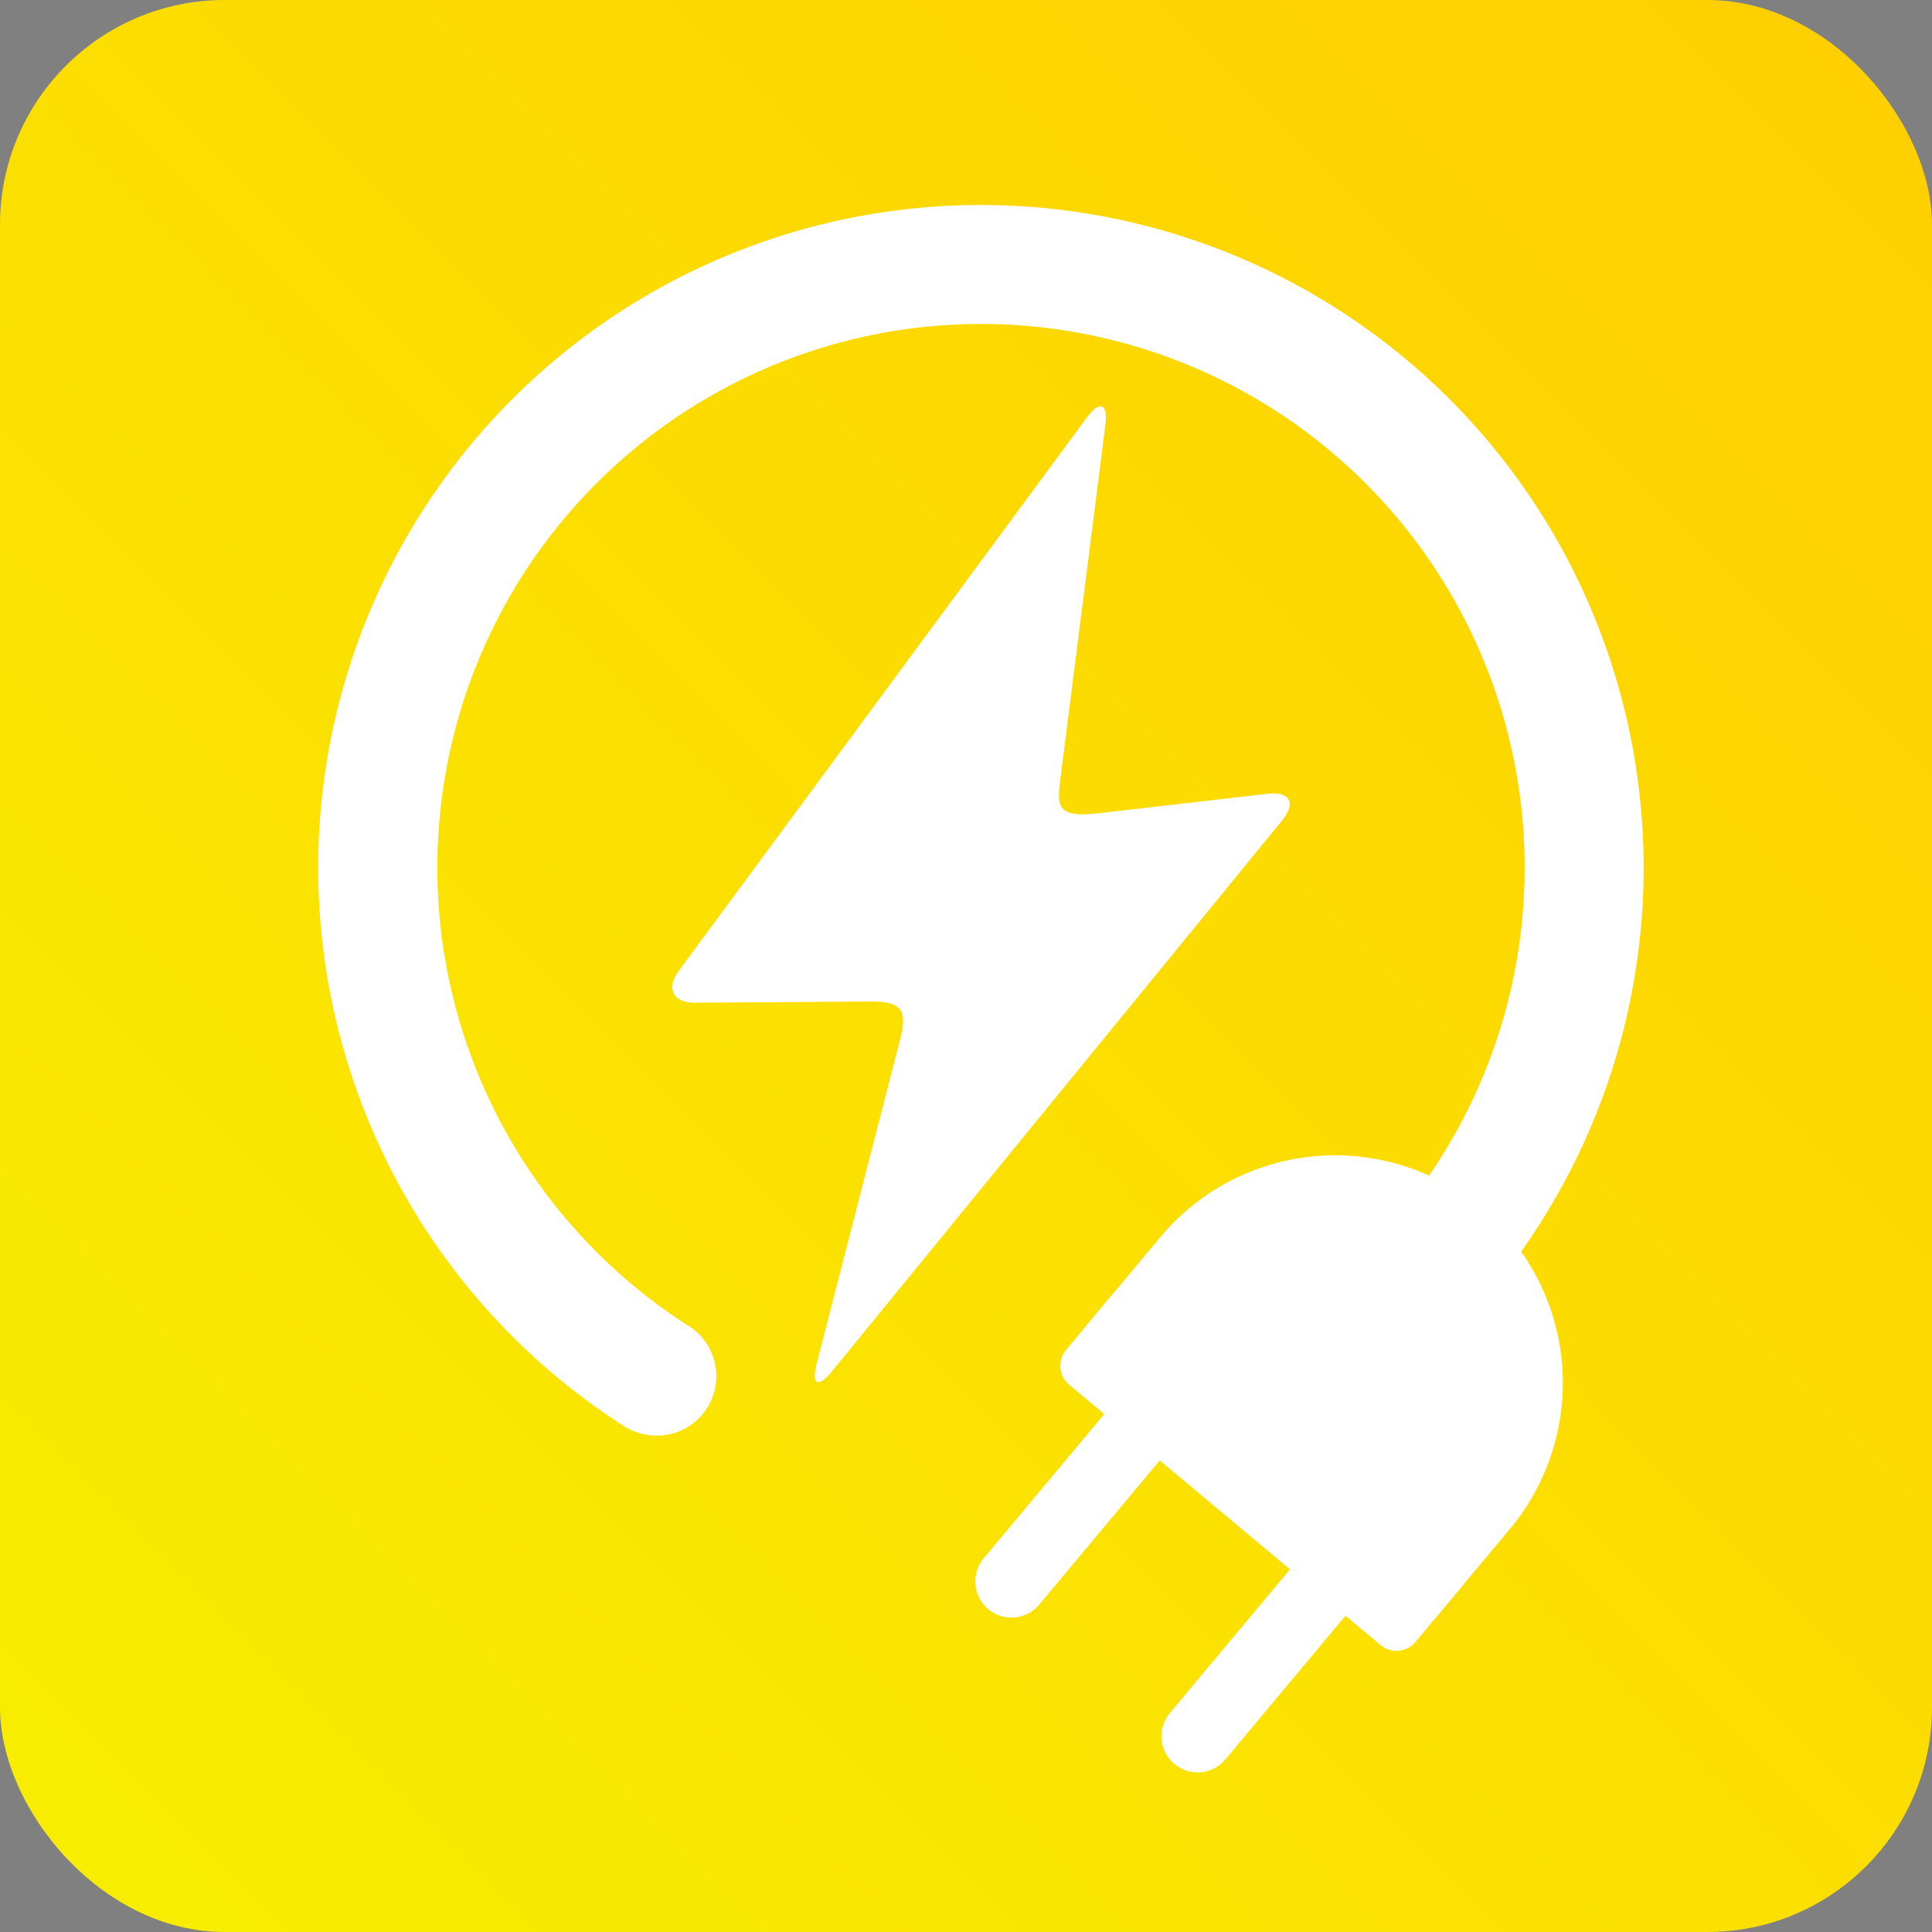
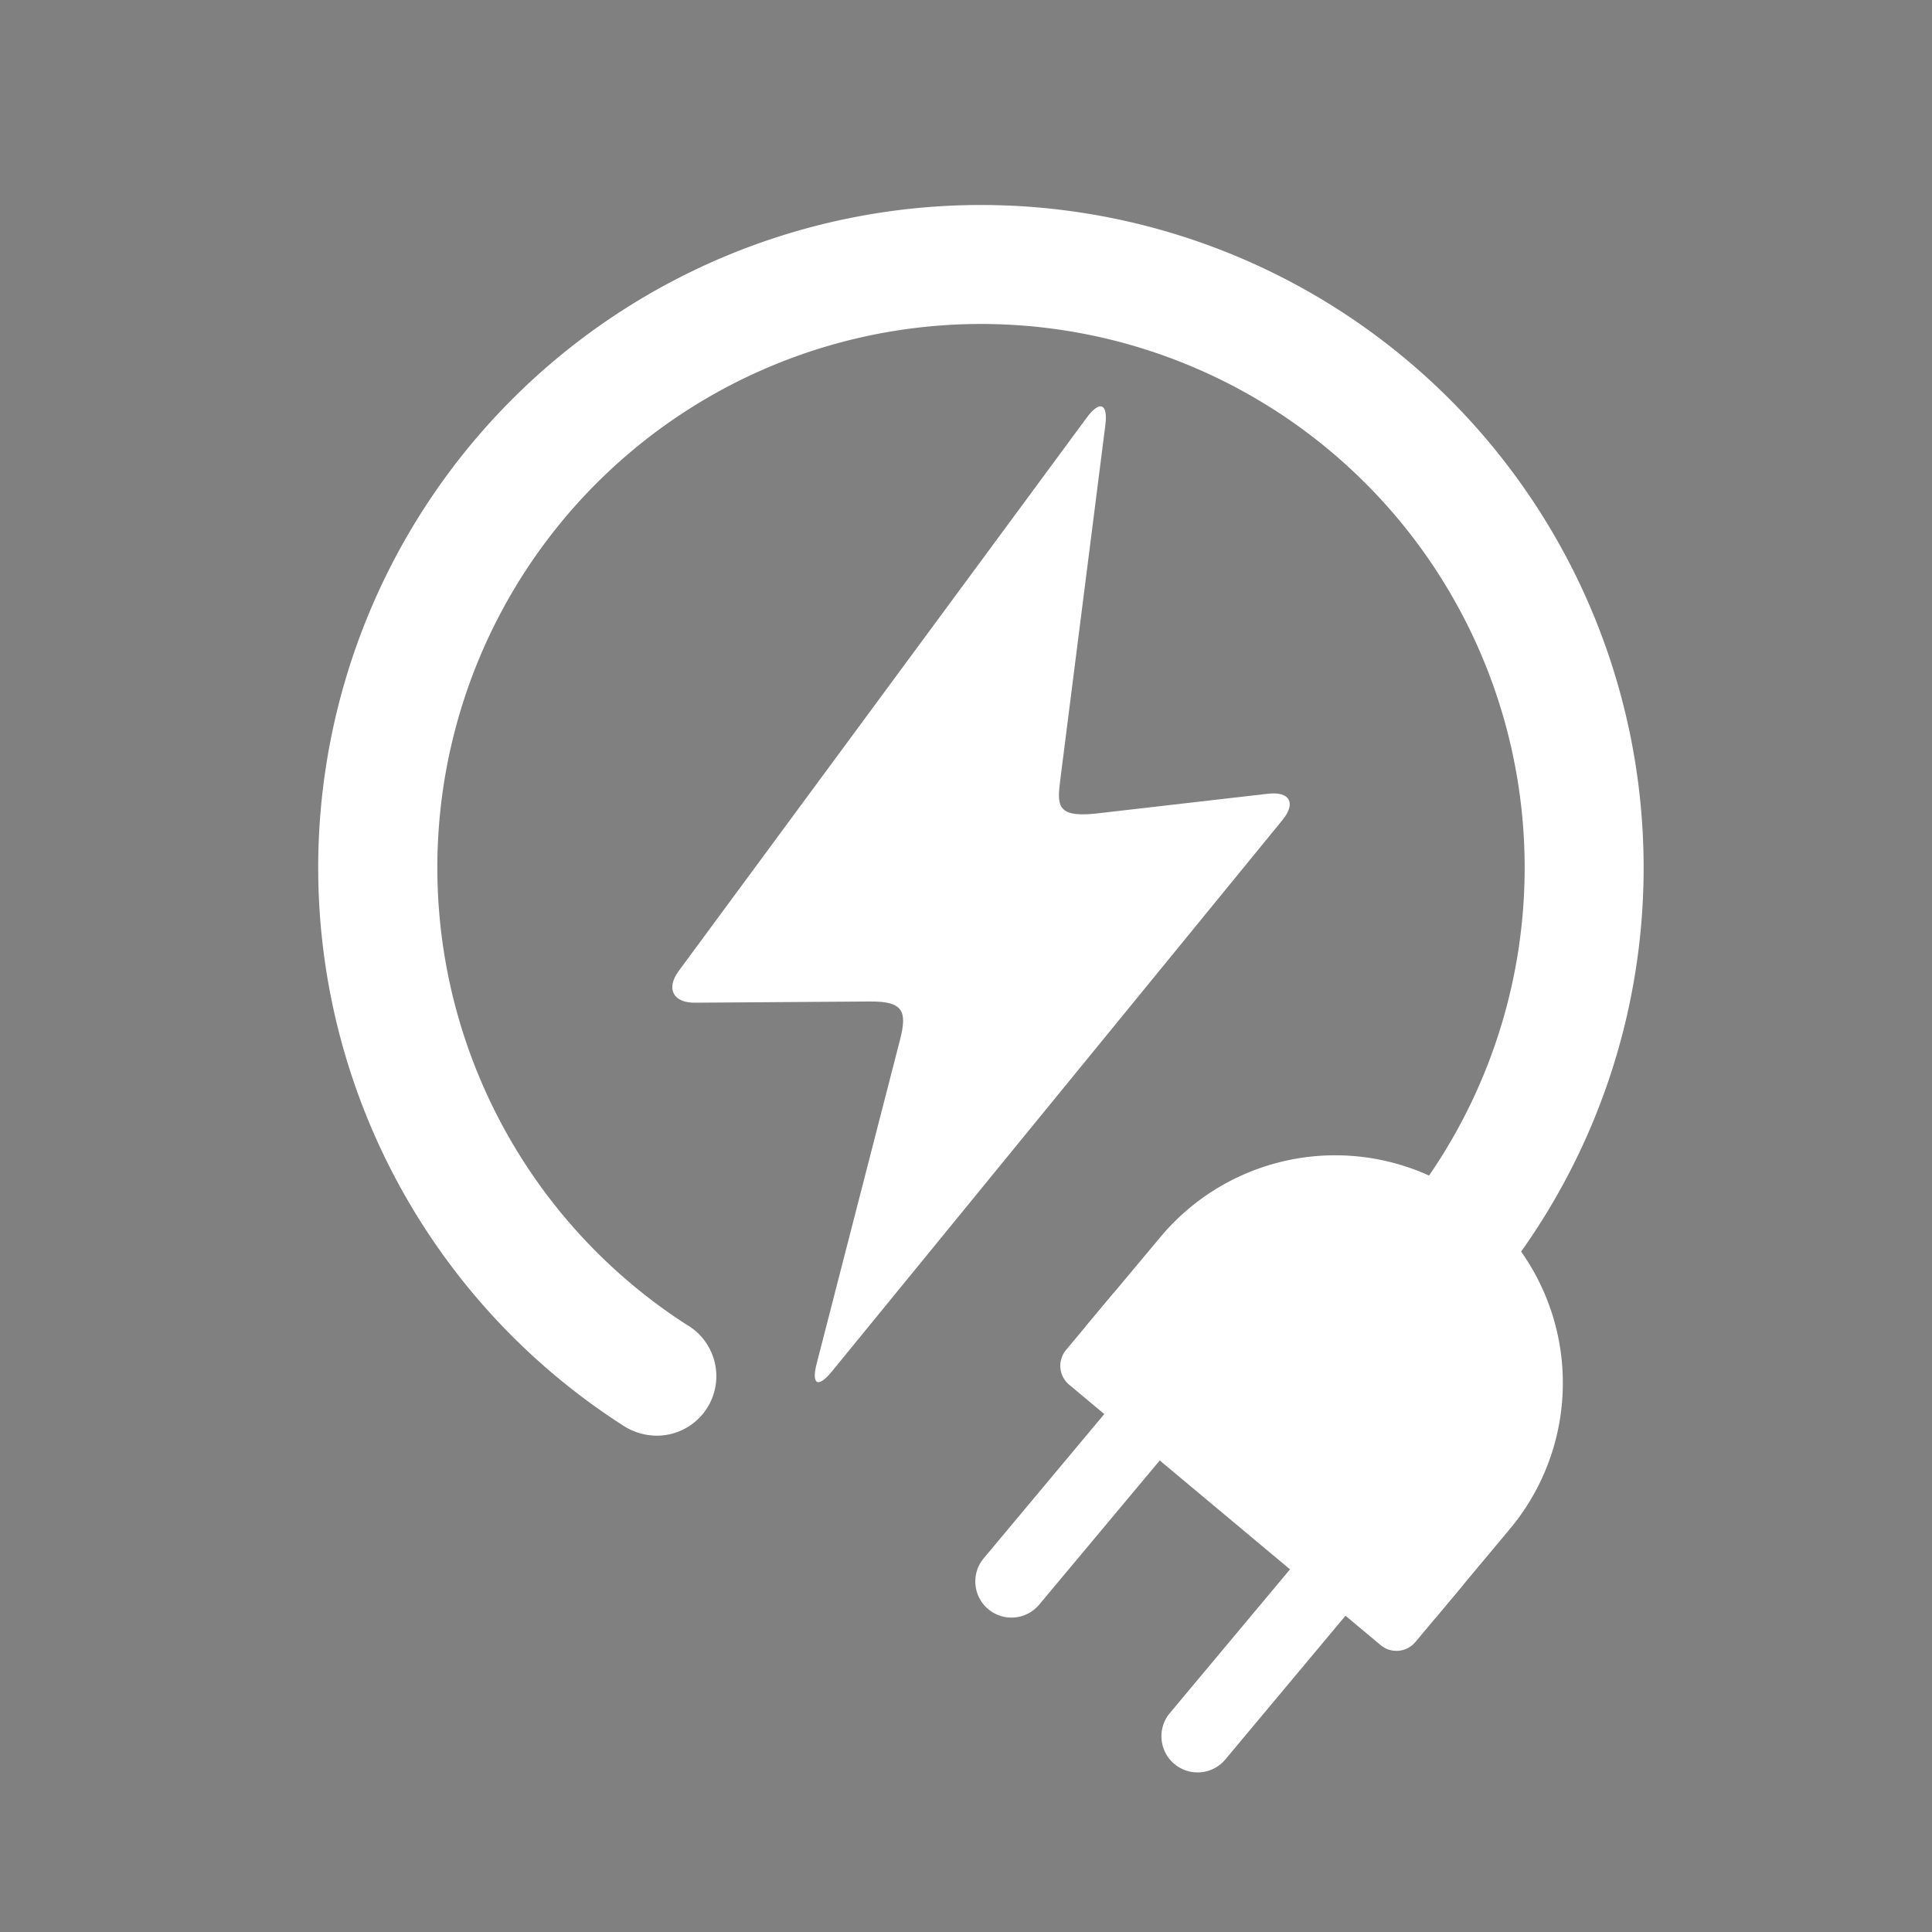
<svg xmlns="http://www.w3.org/2000/svg" width="86" height="86" viewBox="0 0 86 86">
  <rect x="0" y="0" width="86" height="86" fill="#808080" stroke="none" />
  <defs>
    <linearGradient id="linear-gradient" x1="1" x2="0" y2="1" gradientUnits="objectBoundingBox">
      <stop offset="0" stop-color="#ffce00" />
      <stop offset="1" stop-color="#f8ee00" />
      <stop offset="1" />
    </linearGradient>
    <clipPath id="clip-path">
      <rect id="Rechteck_1534" data-name="Rechteck 1534" width="59" height="69.793" fill="#fff" />
    </clipPath>
  </defs>
  <g id="Gruppe_8580" data-name="Gruppe 8580" transform="translate(-1174.726 -2909.069)">
    <g id="Gruppe_8579" data-name="Gruppe 8579" transform="translate(214)">
      <g id="Gruppe_8569" data-name="Gruppe 8569">
        <g id="Gruppe_8565" data-name="Gruppe 8565" transform="translate(-481.274 -1998.931)">
          <g id="Gruppe_6160" data-name="Gruppe 6160">
            <g id="Gruppe_6156" data-name="Gruppe 6156" transform="translate(691 1161)">
-               <rect id="Rechteck_23" data-name="Rechteck 23" width="86" height="86" rx="10" transform="translate(751 3747)" fill="url(#linear-gradient)" />
-             </g>
+               </g>
          </g>
        </g>
      </g>
    </g>
    <g id="Gruppe_8578" data-name="Gruppe 8578" transform="translate(1188.895 2918.194)">
      <g id="Gruppe_8577" data-name="Gruppe 8577" clip-path="url(#clip-path)">
        <path id="Pfad_104336" data-name="Pfad 104336" d="M318.156,395.32l3.327-3.98a10.134,10.134,0,0,0-15.551-13l-3.327,3.979Z" transform="translate(-268.443 -332.404)" fill="#fff" />
        <path id="Pfad_104337" data-name="Pfad 104337" d="M338.406,533.861l-5.753,6.881a1.61,1.61,0,0,0,2.47,2.065l5.753-6.882Z" transform="translate(-294.766 -473.591)" fill="#fff" />
        <path id="Pfad_104338" data-name="Pfad 104338" d="M265.172,472.64l-5.752,6.881a1.609,1.609,0,1,0,2.469,2.064l5.753-6.881Z" transform="translate(-229.8 -419.282)" fill="#fff" />
        <path id="Pfad_104339" data-name="Pfad 104339" d="M294.933,428.885l-2.133,2.552a1.1,1.1,0,0,0,.138,1.538l13.875,11.6a1.1,1.1,0,0,0,1.538-.137l2.133-2.552Z" transform="translate(-259.52 -380.466)" fill="#fff" />
        <path id="Pfad_104340" data-name="Pfad 104340" d="M166.1,96.629l-7.712.888c-1.745.177-1.681-.418-1.537-1.555l2-15.742c.123-.967-.25-1.116-.828-.332l-18.162,24.63c-.578.785-.254,1.421.72,1.414l7.8-.054c1.461-.01,1.66.424,1.331,1.7L146,122c-.242.944.063,1.1.68.344L166.735,97.8c.617-.755.329-1.281-.639-1.17" transform="translate(-123.817 -70.423)" fill="#fff" />
        <path id="Pfad_104341" data-name="Pfad 104341" d="M29.5,0A29.5,29.5,0,0,0,13.648,54.382a2.769,2.769,0,0,0,1.42.4,2.649,2.649,0,0,0,1.306-4.954,24.2,24.2,0,1,1,30.382-3.366v6.961A29.5,29.5,0,0,0,29.5,0" transform="translate(0)" fill="#fff" />
      </g>
    </g>
  </g>
</svg>